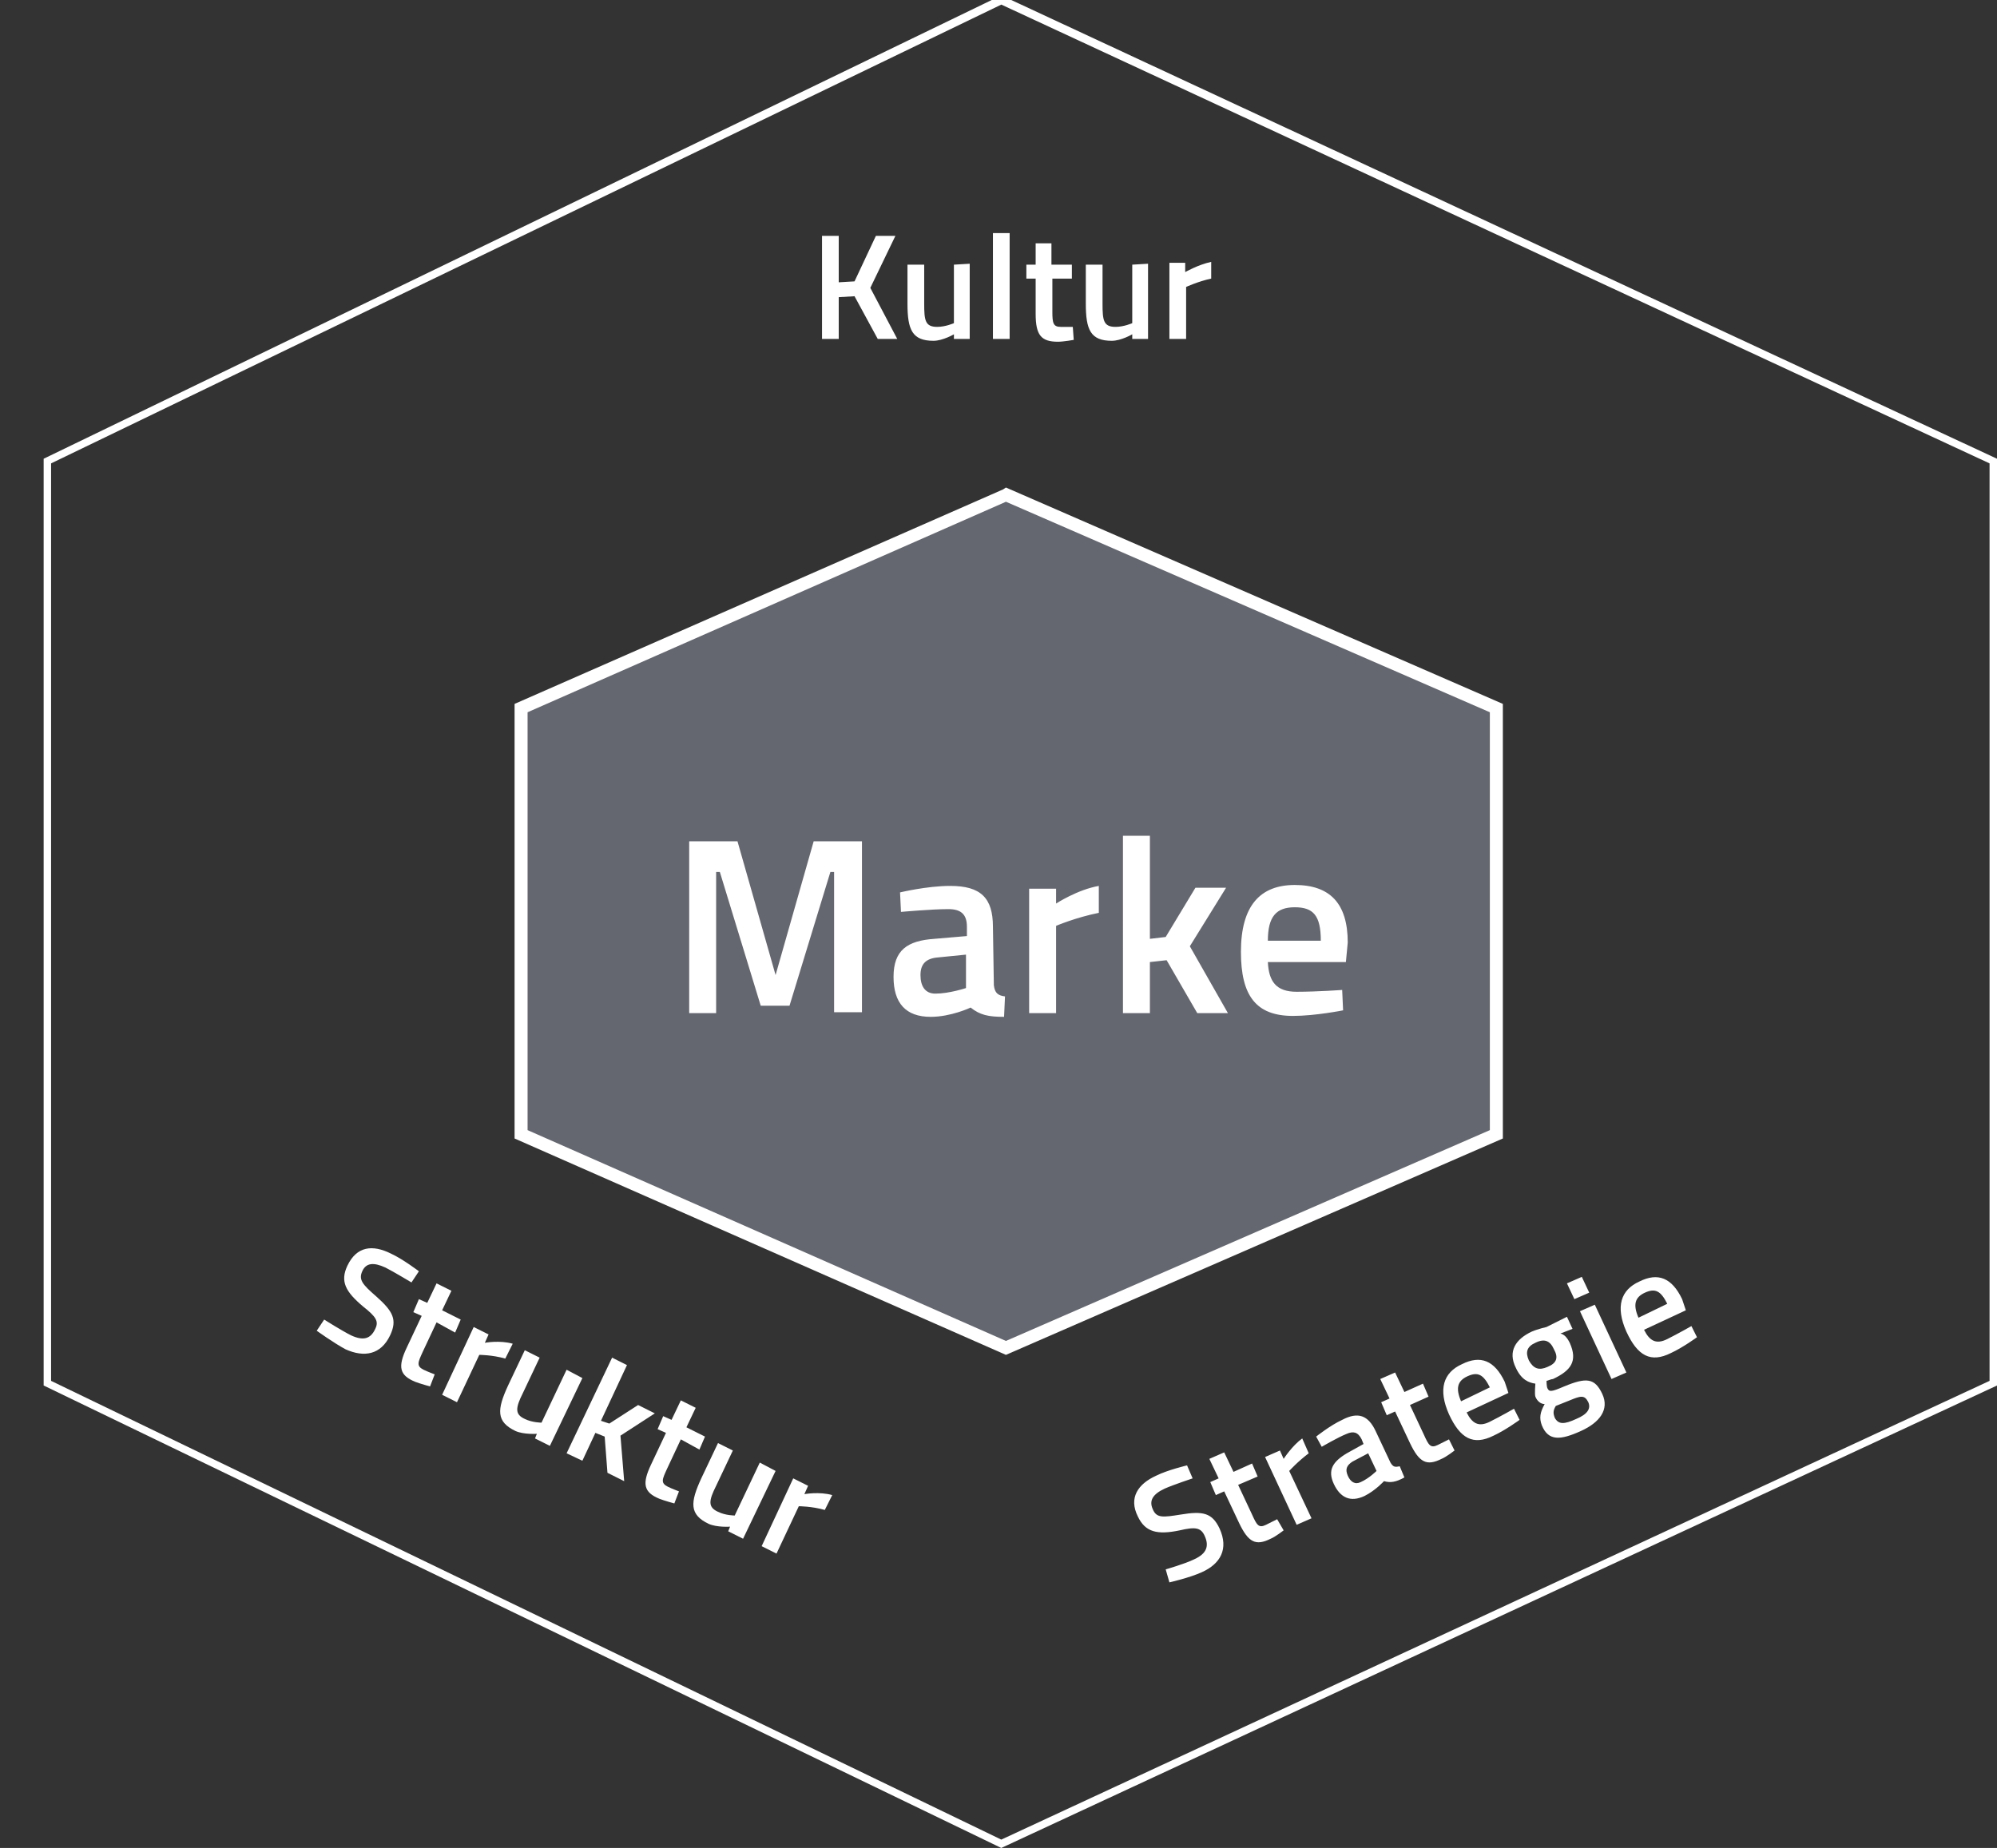
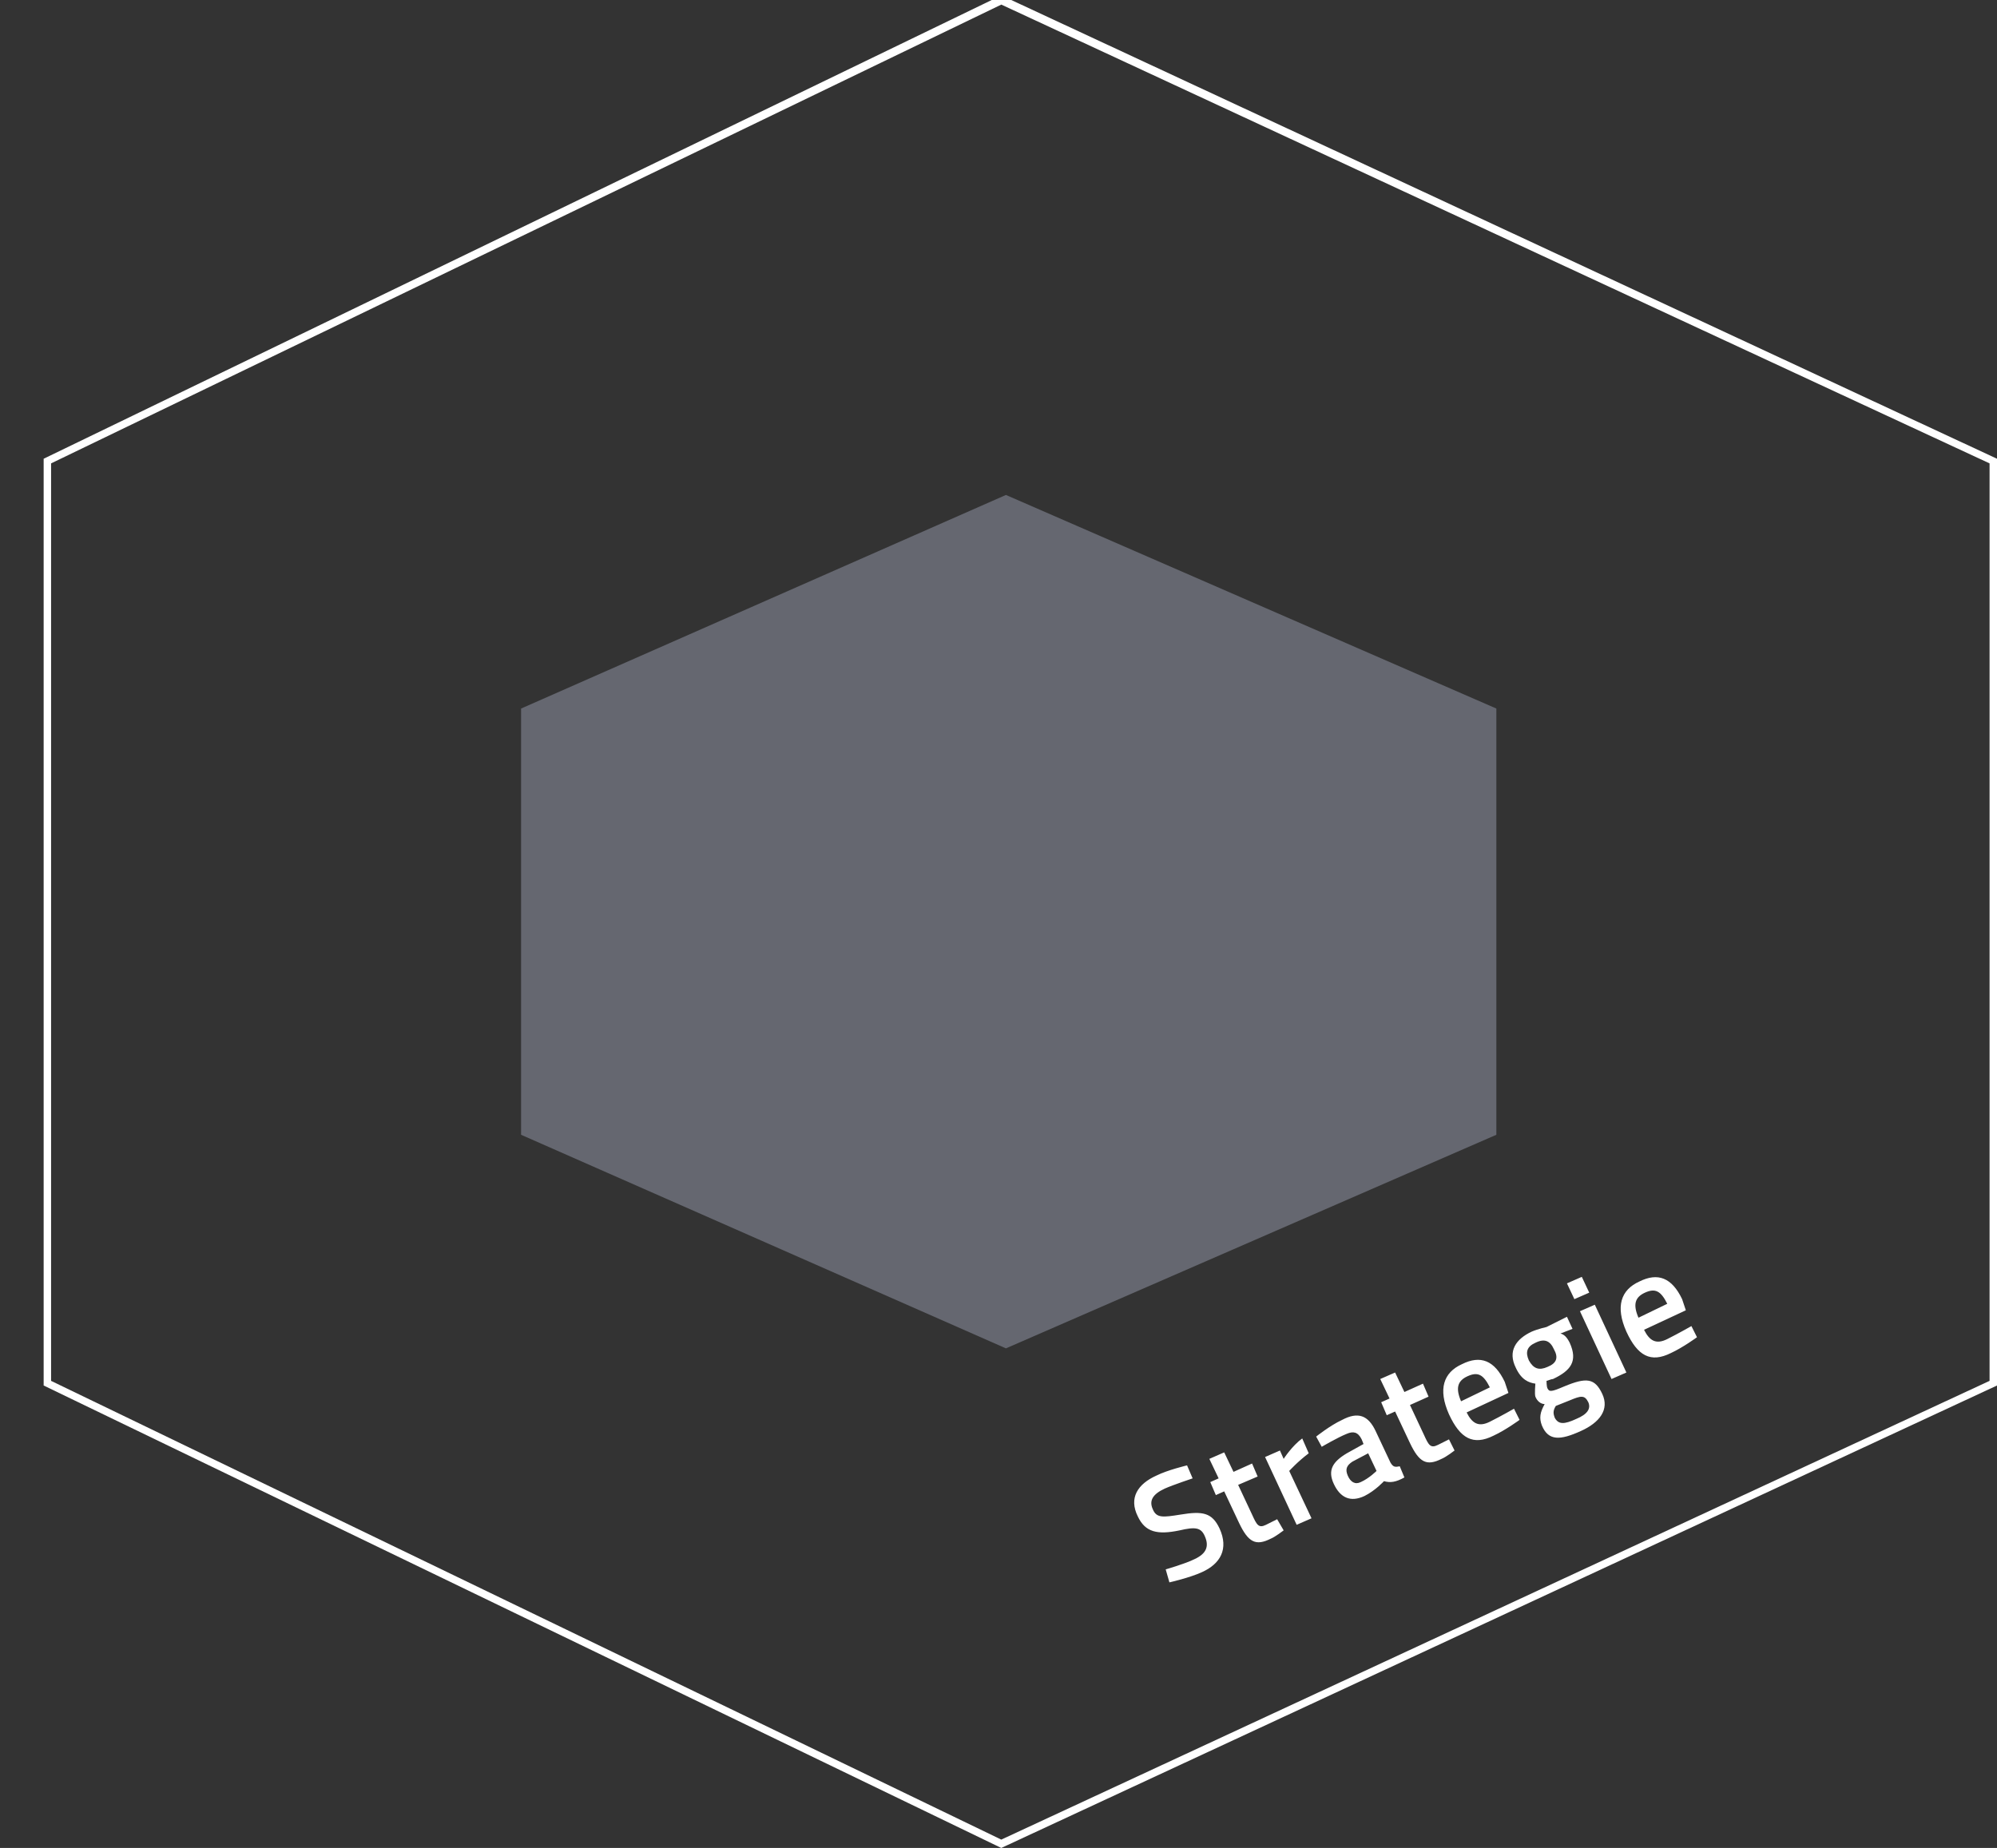
<svg xmlns="http://www.w3.org/2000/svg" version="1.1" id="Ebene_2" x="0px" y="0px" viewBox="-190 520.9 215 199" width="215px" height="199px" style="enable-background:new -190 520.9 215 199;" xml:space="preserve">
  <rect x="-190" y="520.9" width="215" height="199" fill="#333333" stroke="none" />
  <style type="text/css">
	.st0{fill:#FFFFFF;}
	.st1{fill:#656770;}
</style>
  <g>
    <polygon class="st0" points="-82.2,520.9 -82.4,520.5 -185.3,570.3 -185.3,670.1 -82.2,719.9 25,670.1 25,570.3 -82.2,520.4    -82.4,520.5 -82.2,520.9 -82.4,521.3 24.2,570.8 24.2,669.6 -82.2,719 -184.5,669.6 -184.5,570.8 -82,521.3 -82.2,520.9    -82.4,521.3  " />
    <polygon class="st1" points="-81.7,574.2 -133.9,597.2 -133.9,643.1 -81.7,666.1 -28.9,643.1 -28.9,597.2  " />
-     <polygon class="st0" points="-81.7,574.2 -82,573.6 -134.6,596.7 -134.6,643.5 -81.7,666.8 -28.2,643.5 -28.2,596.7 -81.7,573.4    -82,573.6 -81.7,574.2 -82,574.8 -29.6,597.6 -29.6,642.6 -81.7,665.3 -133.2,642.6 -133.2,597.6 -81.4,574.8 -81.7,574.2    -82,574.8  " />
-     <path class="st0" d="M-108,687.4l1.6,0.8l2.4-5.1c0,0,1.4,0,2.8,0.4l0.8-1.6c-1.4-0.4-3-0.1-3-0.1l0.4-0.9l-1.6-0.8L-108,687.4z    M-108.2,678.4l-2.7,5.7c0,0-1,0-1.8-0.4c-1.1-0.5-1-1.2-0.2-2.8l1.8-3.8l-1.6-0.8l-1.8,3.8c-1.2,2.6-1.3,3.9,0.8,4.9   c0.9,0.4,2.3,0.3,2.3,0.3l-0.2,0.5l1.6,0.8l3.5-7.3L-108.2,678.4z M-114.7,677l0.6-1.4l-2-1l1-2.1l-1.6-0.8l-1,2.1l-0.9-0.4   l-0.6,1.4l0.9,0.4l-1.6,3.4c-1,2.1-0.8,3,0.9,3.7c0.5,0.2,1.6,0.5,1.6,0.5l0.5-1.3c0,0-0.8-0.3-1.2-0.5c-0.8-0.4-0.6-0.8-0.1-1.9   l1.5-3.2L-114.7,677z M-127.3,678.2l1.4-3l1,0.4l0.3,3.9l1.8,0.9l-0.4-4.9l3.7-2.4l-1.8-0.9l-3.1,2l-0.9-0.3l2.8-6l-1.6-0.8   l-4.9,10.3L-127.3,678.2z M-129,668.4l-2.7,5.7c0,0-1,0-1.8-0.4c-1.1-0.5-1-1.2-0.2-2.8l1.8-3.8l-1.6-0.8l-1.8,3.8   c-1.2,2.6-1.3,3.9,0.8,4.9c0.9,0.4,2.3,0.3,2.3,0.3l-0.2,0.5l1.6,0.8l3.5-7.3L-129,668.4z M-142.4,671.1l1.6,0.8l2.4-5.1   c0,0,1.4,0,2.8,0.4l0.8-1.6c-1.4-0.4-3-0.1-3-0.1l0.4-0.9l-1.6-0.8L-142.4,671.1z M-141,664.4l0.6-1.4l-2-1l1-2.1l-1.6-0.8l-1,2.1   l-0.9-0.4l-0.6,1.4l0.9,0.4l-1.6,3.4c-1,2.1-0.8,3,0.9,3.7c0.5,0.2,1.6,0.5,1.6,0.5l0.5-1.3c0,0-0.8-0.3-1.2-0.5   c-0.8-0.4-0.6-0.8-0.1-1.9l1.5-3.2L-141,664.4z M-144.9,657.8c0,0-1.7-1.3-3-1.9c-2-1-3.7-0.8-4.7,1.3c-0.8,1.7-0.2,2.8,1.7,4.4   c1.4,1.1,1.7,1.6,1.3,2.4c-0.5,1.1-1.3,1.3-2.6,0.7c-1-0.5-2.9-1.7-2.9-1.7l-0.8,1.2c0,0,1.8,1.3,3.1,2c2,0.9,3.8,0.6,4.8-1.5   c0.8-1.7,0.3-2.6-1.5-4.2c-1.5-1.3-1.9-1.8-1.5-2.7c0.4-0.9,1.2-1,2.5-0.4c0.8,0.4,2.8,1.6,2.8,1.6L-144.9,657.8z" />
    <path class="st0" d="M-13.6,662.8c-0.6-1.4-0.4-2.2,0.7-2.7c1.1-0.5,1.7-0.2,2.4,1.2L-13.6,662.8z M-10.5,665.1   c-1.2,0.6-1.9,0.2-2.5-1l4.5-2.1l-0.4-1.2c-1.1-2.3-2.6-2.9-4.6-1.9c-2,0.9-2.6,2.7-1.4,5.4c1.2,2.6,2.6,3.4,4.8,2.3   c1.3-0.6,2.8-1.7,2.8-1.7l-0.6-1.2C-7.9,663.7-9.3,664.5-10.5,665.1 M-20.5,660.8l1.6-0.7l-0.8-1.7l-1.6,0.7L-20.5,660.8z    M-16.5,669.4l1.6-0.7l-3.4-7.3l-1.6,0.7L-16.5,669.4z M-23.4,668.1c-0.9,0.4-1.5,0.2-2-0.7c-0.4-0.9-0.2-1.5,0.7-1.9   c1-0.5,1.6-0.2,2,0.7C-22.2,667.1-22.4,667.7-23.4,668.1 M-21,671.7c1.2-0.5,1.6-0.6,2,0.2c0.3,0.7-0.1,1.3-1.3,1.8   c-1.3,0.6-1.9,0.6-2.3-0.1c-0.2-0.5-0.2-0.8,0.1-1.3C-22.5,672.3-21.5,671.9-21,671.7 M-19.8,675c2-0.9,3.1-2.3,2.3-4   c-0.8-1.7-1.7-1.8-4.1-0.8c-1.4,0.6-1.6,0.6-1.8,0.2c-0.1-0.2-0.1-0.8-0.1-0.8c0.1,0,0.5-0.2,0.7-0.2c1.9-0.9,2.7-1.9,1.8-3.9   c-0.3-0.6-0.6-0.9-1-1l1.3-0.5l-0.6-1.3l-2.2,1.1c0,0-0.9,0.2-1.6,0.5c-1.7,0.8-2.6,2.1-1.7,3.9c0.6,1.3,1.4,1.6,2.1,1.7   c0,0-0.1,1.1,0,1.4c0.2,0.5,0.6,0.8,1,0.8c-0.5,0.9-0.6,1.5-0.3,2.3C-23.3,676.1-22,676-19.8,675 M-32.7,671.8   c-0.6-1.4-0.4-2.2,0.7-2.7c1.1-0.5,1.7-0.2,2.4,1.2L-32.7,671.8z M-29.6,674c-1.2,0.6-1.9,0.2-2.5-1l4.5-2.1l-0.4-1.2   c-1.1-2.3-2.6-2.9-4.6-1.9c-2,0.9-2.6,2.7-1.4,5.4c1.2,2.6,2.6,3.4,4.8,2.3c1.3-0.6,2.8-1.7,2.8-1.7l-0.6-1.2   C-27,672.6-28.4,673.4-29.6,674 M-36.2,671.3l-0.6-1.4l-2,0.9l-1-2.1l-1.6,0.7l1,2.1l-0.9,0.4l0.6,1.4l0.9-0.4l1.6,3.4   c1,2.1,1.8,2.5,3.4,1.7c0.5-0.2,1.4-0.9,1.4-0.9l-0.6-1.2c0,0-0.8,0.4-1.2,0.6c-0.8,0.4-1,0-1.5-1.1l-1.5-3.2L-36.2,671.3z    M-42.7,677.4l0.9,1.9c0,0-0.8,0.8-1.7,1.2c-0.6,0.3-1.1,0-1.4-0.7c-0.3-0.7-0.1-1.1,0.5-1.5L-42.7,677.4z M-41.9,675   c-0.8-1.7-1.9-2.1-3.6-1.2c-1.3,0.6-2.8,1.8-2.8,1.8l0.6,1.1c0,0,1.7-1,2.7-1.4c0.7-0.3,1.2-0.2,1.6,0.6l0.2,0.5l-1.8,1   c-1.5,0.9-2.1,1.8-1.4,3.3c0.7,1.5,1.8,2,3.3,1.3c1.2-0.6,2.1-1.6,2.1-1.6c0.7,0.2,1.3,0.1,2.2-0.4l-0.5-1.2   c-0.5,0.1-0.7,0.1-1-0.4L-41.9,675z M-50.4,685.1l1.6-0.7l-2.4-5.1c0,0,0.9-1,2.1-1.9l-0.7-1.6c-1.1,0.8-2,2.2-2,2.2l-0.4-0.9   l-1.6,0.7L-50.4,685.1z M-54.6,679.9l-0.6-1.4l-2,0.9l-1-2.1l-1.6,0.7l1,2.1l-0.9,0.4l0.6,1.4l0.9-0.4l1.6,3.4   c1,2.1,1.8,2.5,3.4,1.7c0.5-0.2,1.4-0.9,1.4-0.9l-0.7-1.2c0,0-0.8,0.4-1.2,0.6c-0.8,0.4-1,0-1.5-1.1l-1.5-3.2L-54.6,679.9z    M-62.2,678.7c0,0-2.1,0.5-3.3,1.1c-2,0.9-3,2.4-2,4.4c0.8,1.7,2.1,2,4.5,1.5c1.7-0.4,2.3-0.3,2.7,0.6c0.5,1.1,0.2,1.9-1.1,2.5   c-1,0.5-3.1,1.1-3.1,1.1l0.4,1.4c0,0,2.2-0.5,3.5-1.1c2-0.9,2.9-2.5,1.9-4.7c-0.8-1.7-1.8-1.9-4.2-1.5c-1.9,0.3-2.6,0.4-3-0.6   c-0.4-0.9,0-1.6,1.3-2.2c0.9-0.4,3-1.1,3-1.1L-62.2,678.7z" />
-     <path class="st0" d="M-64.1,557.4h1.8v-5.6c0,0,1.3-0.6,2.7-0.9v-1.8c-1.4,0.3-2.8,1.1-2.8,1.1v-1h-1.7L-64.1,557.4z M-68.1,549.4   v6.3c0,0-0.9,0.4-1.8,0.4c-1.3,0-1.4-0.7-1.4-2.5v-4.2h-1.8v4.2c0,2.8,0.5,4,2.8,4c1,0,2.2-0.7,2.2-0.7v0.5h1.7v-8.1L-68.1,549.4   L-68.1,549.4z M-74.6,550.9v-1.5h-2.2v-2.3h-1.7v2.3h-1v1.5h1v3.8c0,2.3,0.6,3,2.4,3c0.6,0,1.7-0.2,1.7-0.2l-0.1-1.4   c0,0-0.9,0-1.3,0c-0.8,0-0.9-0.4-0.9-1.6v-3.6H-74.6z M-83.1,557.4h1.8V546h-1.8V557.4z M-87.3,549.4v6.3c0,0-0.9,0.4-1.8,0.4   c-1.3,0-1.4-0.7-1.4-2.5v-4.2h-1.8v4.2c0,2.8,0.5,4,2.8,4c1,0,2.2-0.7,2.2-0.7v0.5h1.7v-8.1L-87.3,549.4L-87.3,549.4z M-95.5,557.4   h2.1l-2.9-5.5l2.7-5.6h-2.1l-2.3,4.9l-1.7,0.1v-5h-1.8v11.1h1.8v-4.5l1.7-0.1L-95.5,557.4z" />
-     <path class="st0" d="M-53.5,622.2c0-2.6,0.9-3.6,2.9-3.6s2.8,0.9,2.8,3.6H-53.5z M-50.4,627.7c-2.2,0-3-1.1-3.1-3.2h8.4l0.2-2.1   c0-4.2-1.9-6.2-5.7-6.2c-3.7,0-5.8,2.2-5.8,7.2c0,4.7,1.6,6.9,5.6,6.9c2.4,0,5.4-0.6,5.4-0.6l-0.1-2.2   C-45.4,627.5-48.2,627.7-50.4,627.7 M-66.2,630v-5.5l1.8-0.2l3.3,5.7h3.3l-4.1-7.2l3.9-6.3h-3.3l-3.2,5.3l-1.7,0.2v-11.1h-2.9V630   H-66.2z M-79.2,630h2.9v-9.4c0,0,2.1-0.9,4.6-1.4v-2.9c-2.3,0.4-4.6,1.9-4.6,1.9v-1.6h-2.9V630z M-86,623.7v3.6   c0,0-1.8,0.6-3.3,0.6c-1.1,0-1.6-0.8-1.6-2s0.6-1.8,1.9-1.9L-86,623.7z M-83.1,620.7c0-3.1-1.3-4.4-4.6-4.4c-2.5,0-5.4,0.7-5.4,0.7   l0.1,2.1c0,0,3.3-0.3,5.1-0.3c1.3,0,2,0.5,2,1.9v1l-3.5,0.3c-2.9,0.2-4.4,1.2-4.4,4.1c0,2.8,1.3,4.3,4,4.3c2.2,0,4.3-1,4.3-1   c1,0.8,1.9,1,3.6,1l0.1-2.2c-0.8-0.1-1.1-0.4-1.2-1.2L-83.1,620.7L-83.1,620.7z M-115.9,630h3v-15.2h0.4l4.4,14.4h3.1l4.4-14.4h0.4   v15.1h3v-18.4h-5.2l-4.1,14.4l-4.1-14.4h-5.2V630H-115.9z" />
  </g>
</svg>